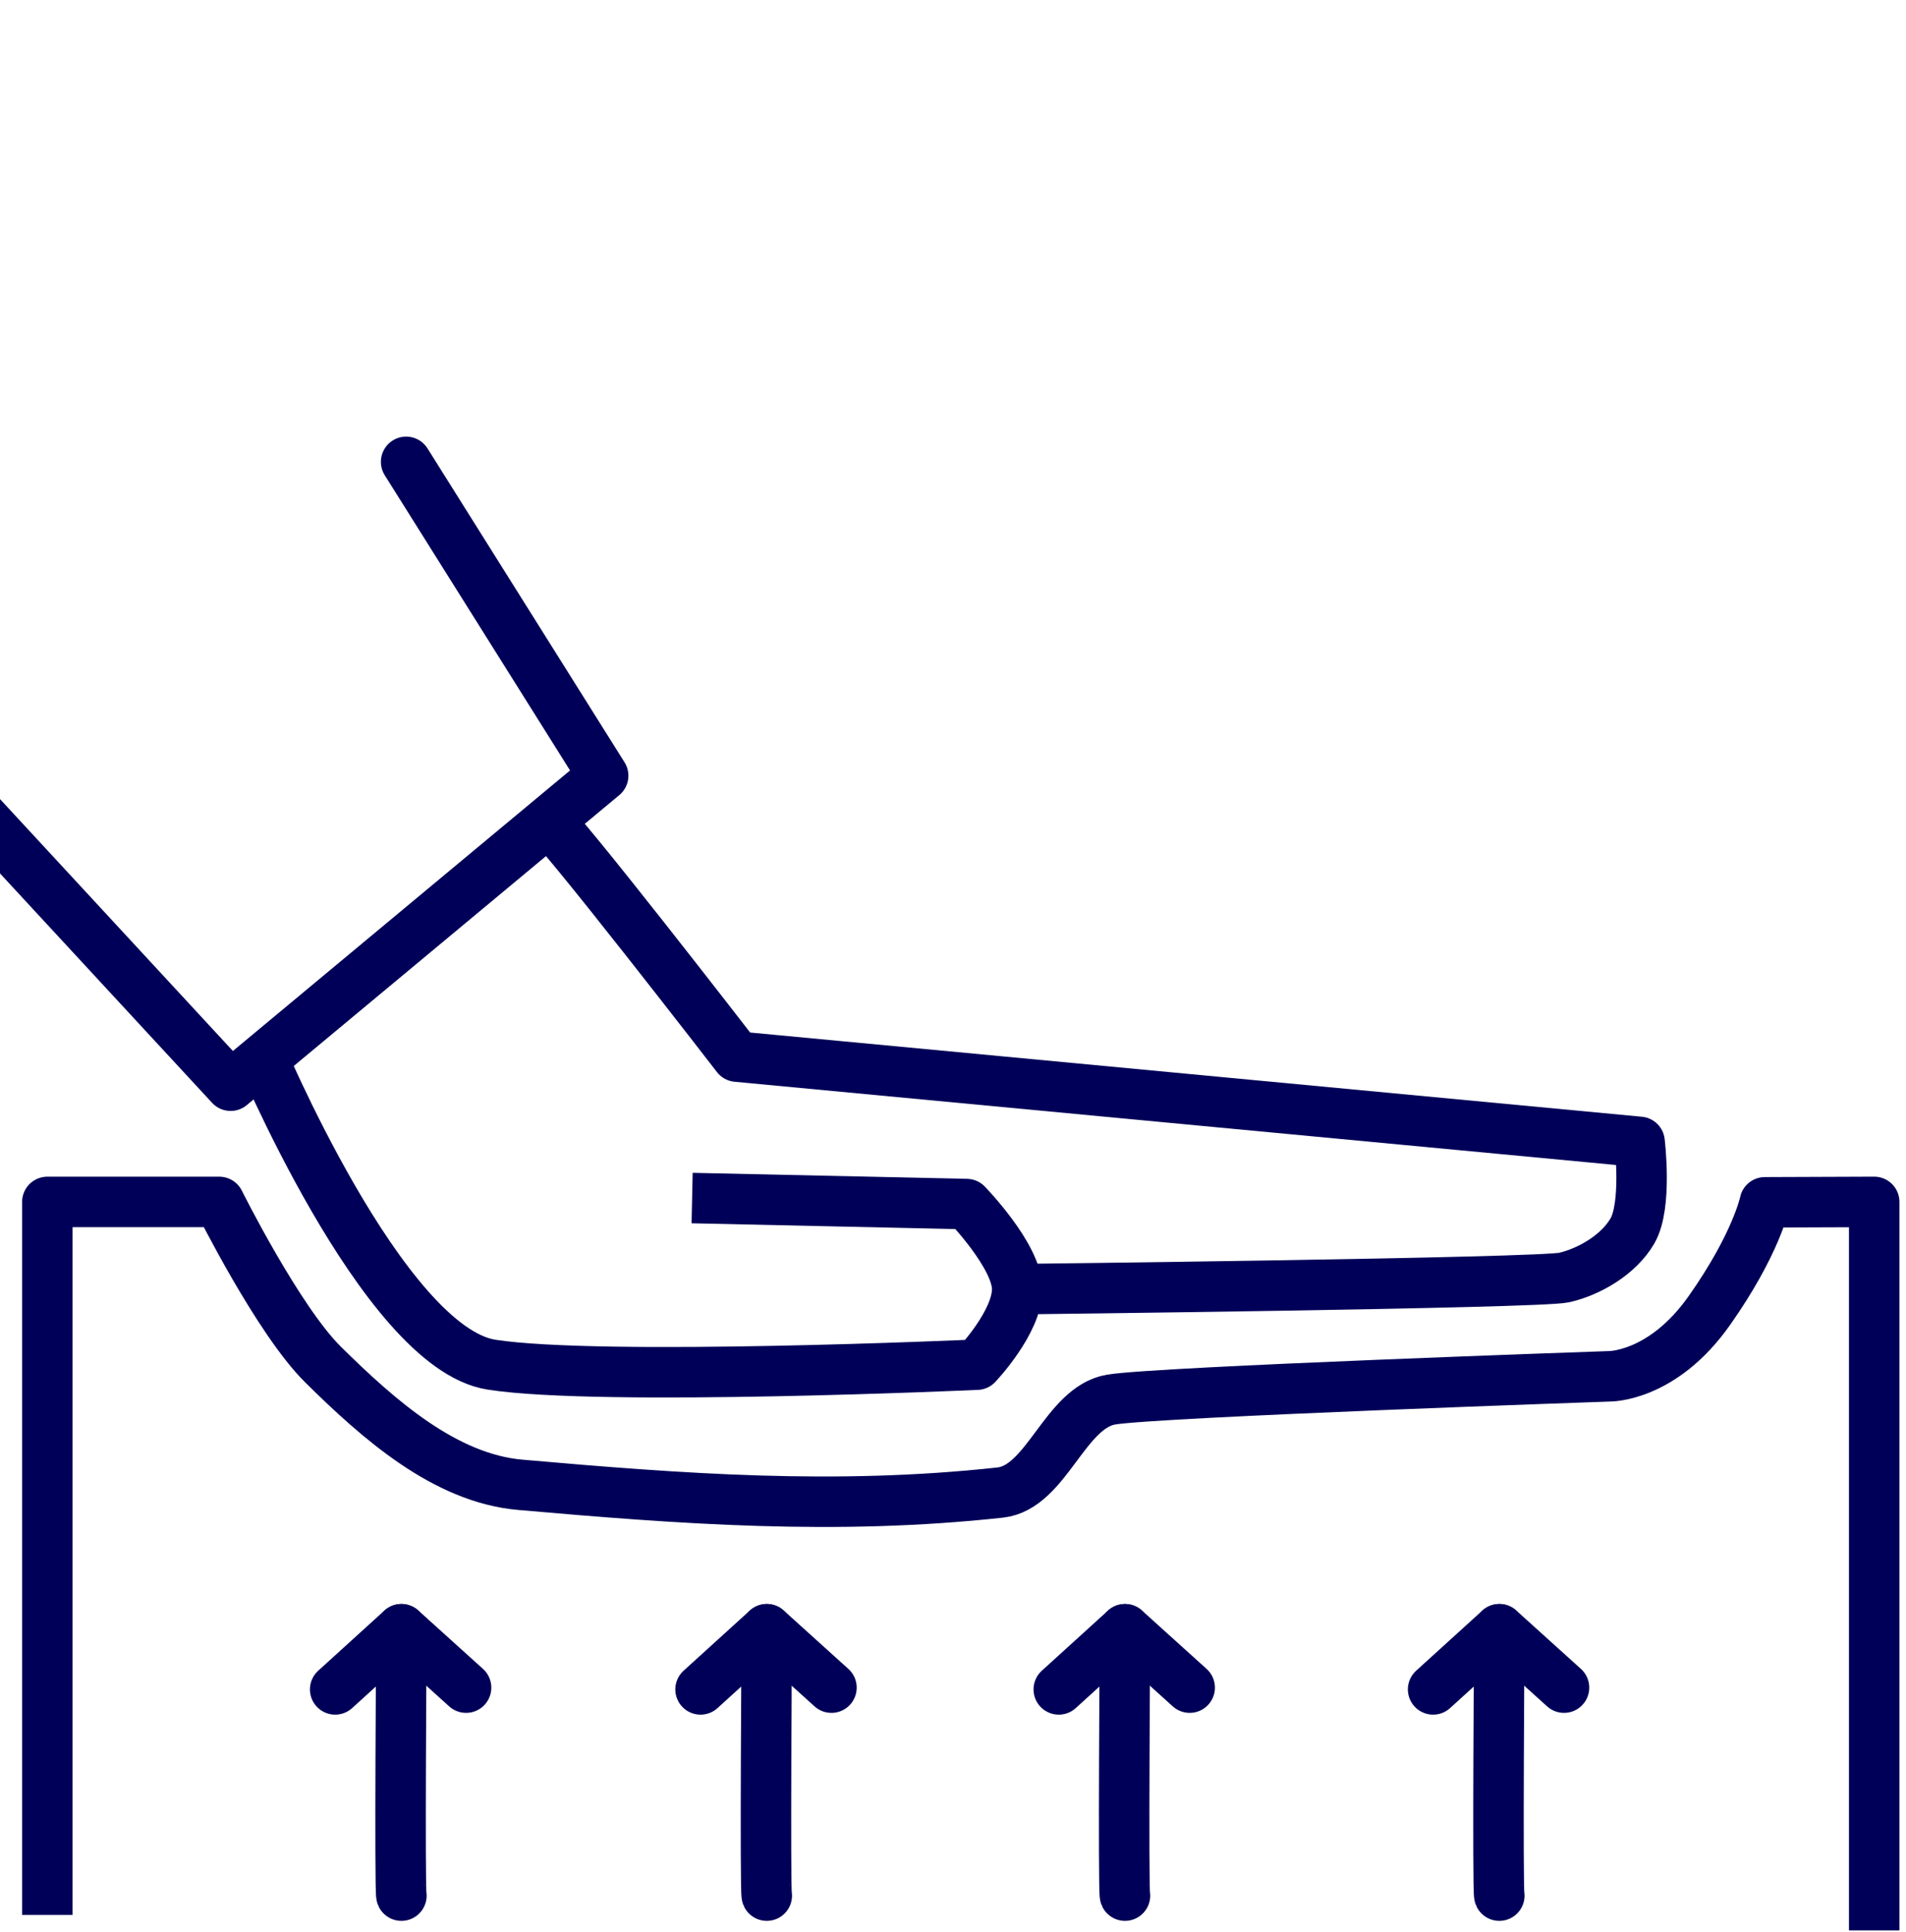
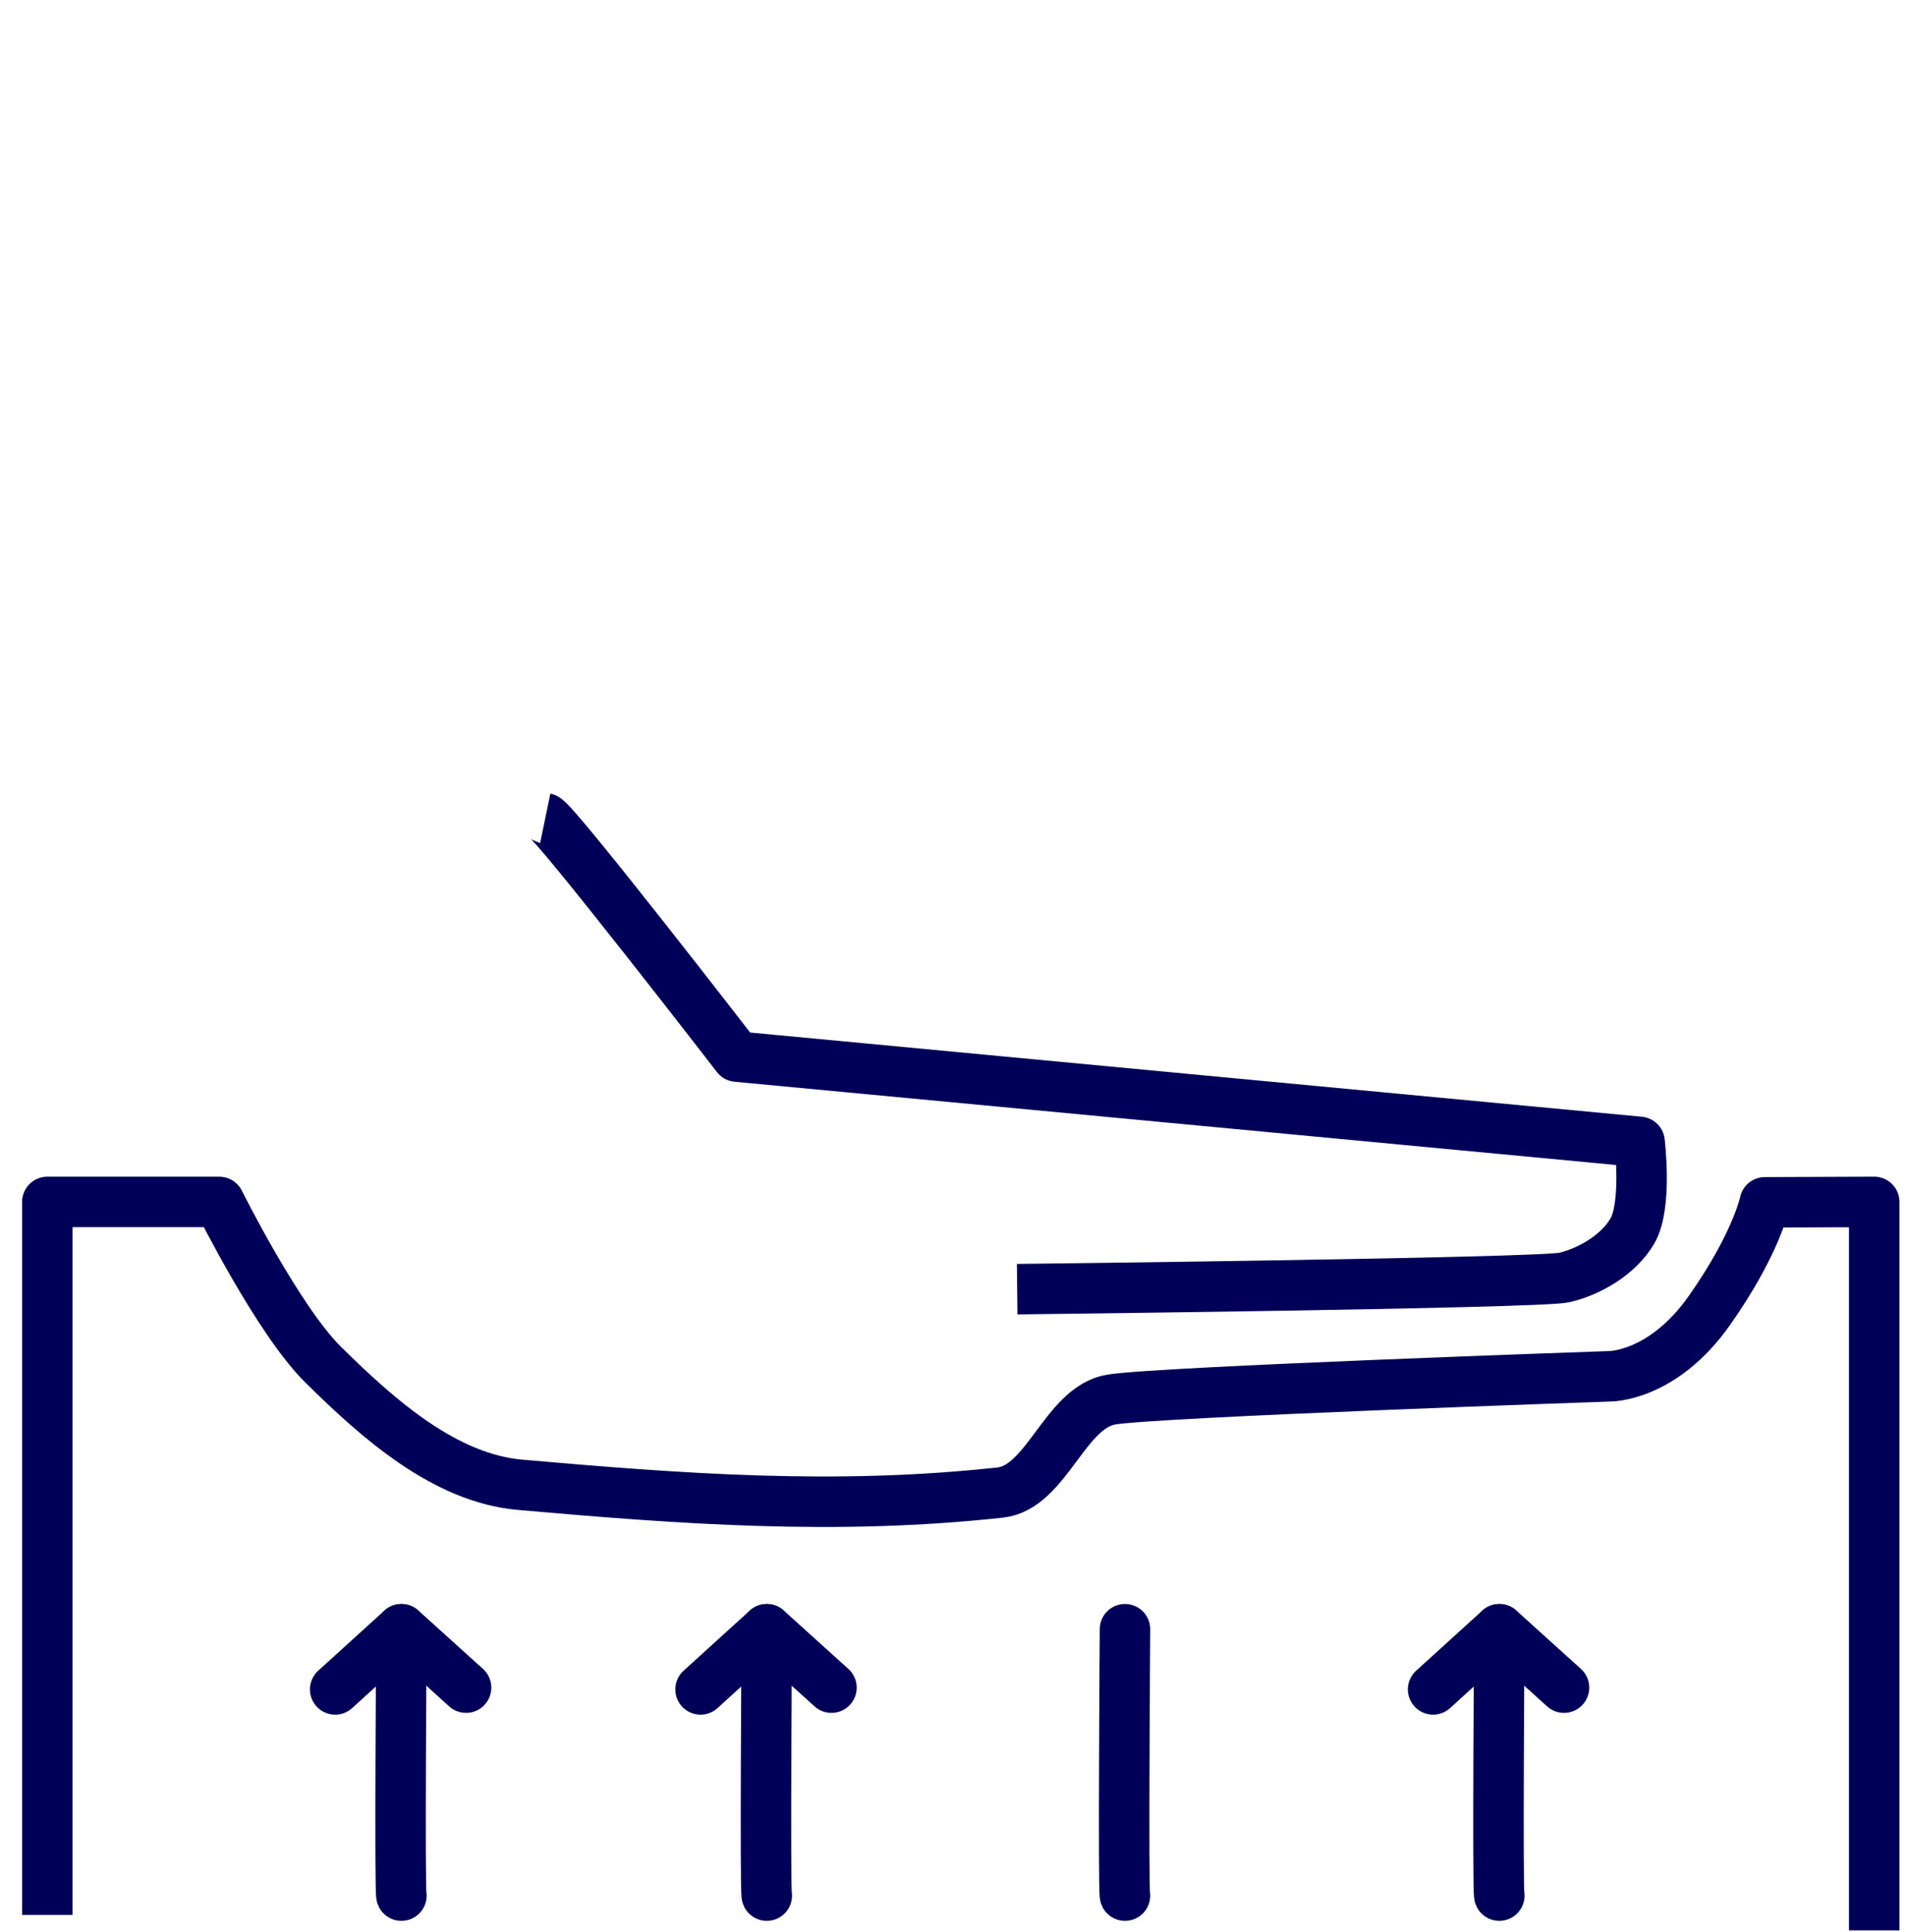
<svg xmlns="http://www.w3.org/2000/svg" xmlns:ns1="http://sodipodi.sourceforge.net/DTD/sodipodi-0.dtd" xmlns:ns2="http://www.inkscape.org/namespaces/inkscape" width="100%" height="100%" viewBox="0 0 73 74" xml:space="preserve" style="fill-rule:evenodd;clip-rule:evenodd;stroke-linejoin:round;stroke-miterlimit:2;" id="svg5" ns1:docname="pianka_lateksoidealna_LXI.svg" ns2:version="0.92.4 (5da689c313, 2019-01-14)">
  <defs id="defs9" />
-   <path style="fill:none;stroke:#000058;stroke-width:1.933;stroke-linecap:round;stroke-linejoin:round;stroke-miterlimit:4;stroke-dasharray:none;stroke-opacity:1" d="M -0.908,31.045 8.833,41.581 23.101,29.709 15.555,17.688" id="path2944" ns2:connector-curvature="0" />
-   <path style="fill:none;stroke:#000058;stroke-width:1.933;stroke-linecap:butt;stroke-linejoin:miter;stroke-miterlimit:4;stroke-dasharray:none;stroke-opacity:1" d="m 9.839,40.022 c 0,0 4.812,11.592 8.986,12.243 4.174,0.652 18.59,0 18.59,0 0,0 1.544,-1.625 1.544,-2.892 0,-1.267 -1.937,-3.259 -1.937,-3.259 L 26.508,45.884" id="path2946" ns2:connector-curvature="0" ns1:nodetypes="czczcc" />
  <path style="fill:none;stroke:#000058;stroke-width:1.933;stroke-linecap:butt;stroke-linejoin:miter;stroke-miterlimit:4;stroke-dasharray:none;stroke-opacity:1" d="m 20.883,31.34 c 0.343,0.071 7.34,9.127 7.34,9.127 l 34.573,3.265 c 0,0 0.298,2.426 -0.275,3.413 -0.529,0.91 -1.646,1.558 -2.607,1.781 -0.96,0.222 -20.956,0.447 -20.956,0.447" id="path2948" ns2:connector-curvature="0" ns1:nodetypes="cccscc" />
  <path style="fill:none;stroke:#000058;stroke-width:1.933;stroke-linecap:butt;stroke-linejoin:miter;stroke-miterlimit:4;stroke-dasharray:none;stroke-opacity:1" d="M 1.813,73.338 V 46.032 h 6.585 c 0,0 2.255,4.531 3.979,6.233 2.132,2.106 4.668,4.348 7.546,4.601 6.191,0.543 12.09,0.984 18.384,0.297 1.784,-0.195 2.47,-3.265 4.253,-3.562 1.784,-0.297 19.07,-0.89 19.07,-0.89 0,0 2.039,0.039 3.841,-2.523 1.802,-2.557 2.122,-4.141 2.122,-4.141 l 4.189,-0.016 v 27.9" id="path2950" ns2:connector-curvature="0" ns1:nodetypes="cccssscczccc" />
  <path ns1:nodetypes="ccc" ns2:connector-curvature="0" id="path2964" d="m 12.837,64.702 2.537,-2.305 2.477,2.237" style="fill:none;stroke:#000058;stroke-width:1.933;stroke-linecap:round;stroke-linejoin:round;stroke-miterlimit:4;stroke-dasharray:none;stroke-opacity:1" />
  <path ns2:connector-curvature="0" id="path2966" d="m 15.374,72.6 c -0.071,-0.148 0,-10.203 0,-10.203" style="fill:none;stroke:#000058;stroke-width:1.933;stroke-linecap:round;stroke-linejoin:miter;stroke-miterlimit:4;stroke-dasharray:none;stroke-opacity:1" />
  <path style="fill:none;stroke:#000058;stroke-width:1.933;stroke-linecap:round;stroke-linejoin:round;stroke-miterlimit:4;stroke-dasharray:none;stroke-opacity:1" d="m 26.831,64.702 2.537,-2.305 2.477,2.237" id="path2968" ns2:connector-curvature="0" ns1:nodetypes="ccc" />
  <path style="fill:none;stroke:#000058;stroke-width:1.933;stroke-linecap:round;stroke-linejoin:miter;stroke-miterlimit:4;stroke-dasharray:none;stroke-opacity:1" d="m 29.368,72.6 c -0.071,-0.148 0,-10.203 0,-10.203" id="path2970" ns2:connector-curvature="0" />
-   <path ns1:nodetypes="ccc" ns2:connector-curvature="0" id="path2972" d="m 40.551,64.702 2.537,-2.305 2.477,2.237" style="fill:none;stroke:#000058;stroke-width:1.933;stroke-linecap:round;stroke-linejoin:round;stroke-miterlimit:4;stroke-dasharray:none;stroke-opacity:1" />
  <path ns2:connector-curvature="0" id="path2974" d="m 43.087,72.6 c -0.071,-0.148 0,-10.203 0,-10.203" style="fill:none;stroke:#000058;stroke-width:1.933;stroke-linecap:round;stroke-linejoin:miter;stroke-miterlimit:4;stroke-dasharray:none;stroke-opacity:1" />
  <path style="fill:none;stroke:#000058;stroke-width:1.933;stroke-linecap:round;stroke-linejoin:round;stroke-miterlimit:4;stroke-dasharray:none;stroke-opacity:1" d="m 54.888,64.702 2.537,-2.305 2.477,2.237" id="path2976" ns2:connector-curvature="0" ns1:nodetypes="ccc" />
  <path style="fill:none;stroke:#000058;stroke-width:1.933;stroke-linecap:round;stroke-linejoin:miter;stroke-miterlimit:4;stroke-dasharray:none;stroke-opacity:1" d="m 57.424,72.6 c -0.071,-0.148 0,-10.203 0,-10.203" id="path2978" ns2:connector-curvature="0" />
</svg>